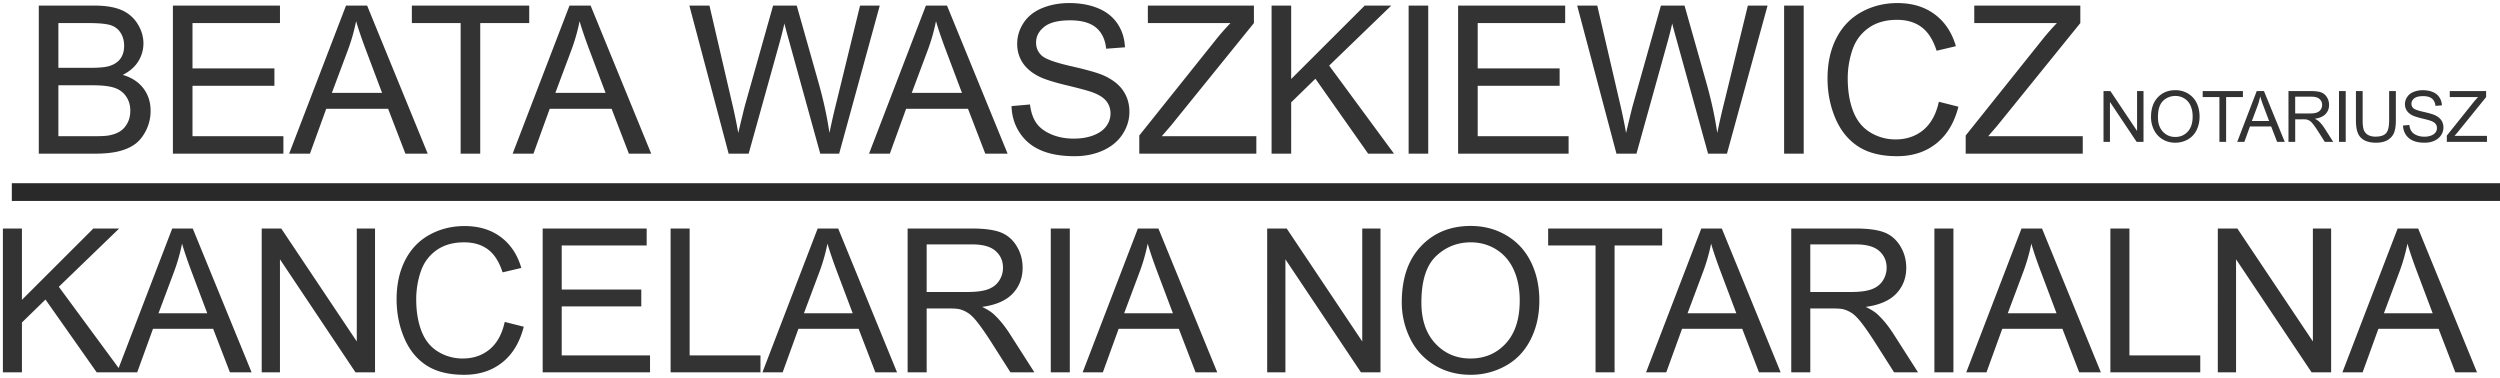
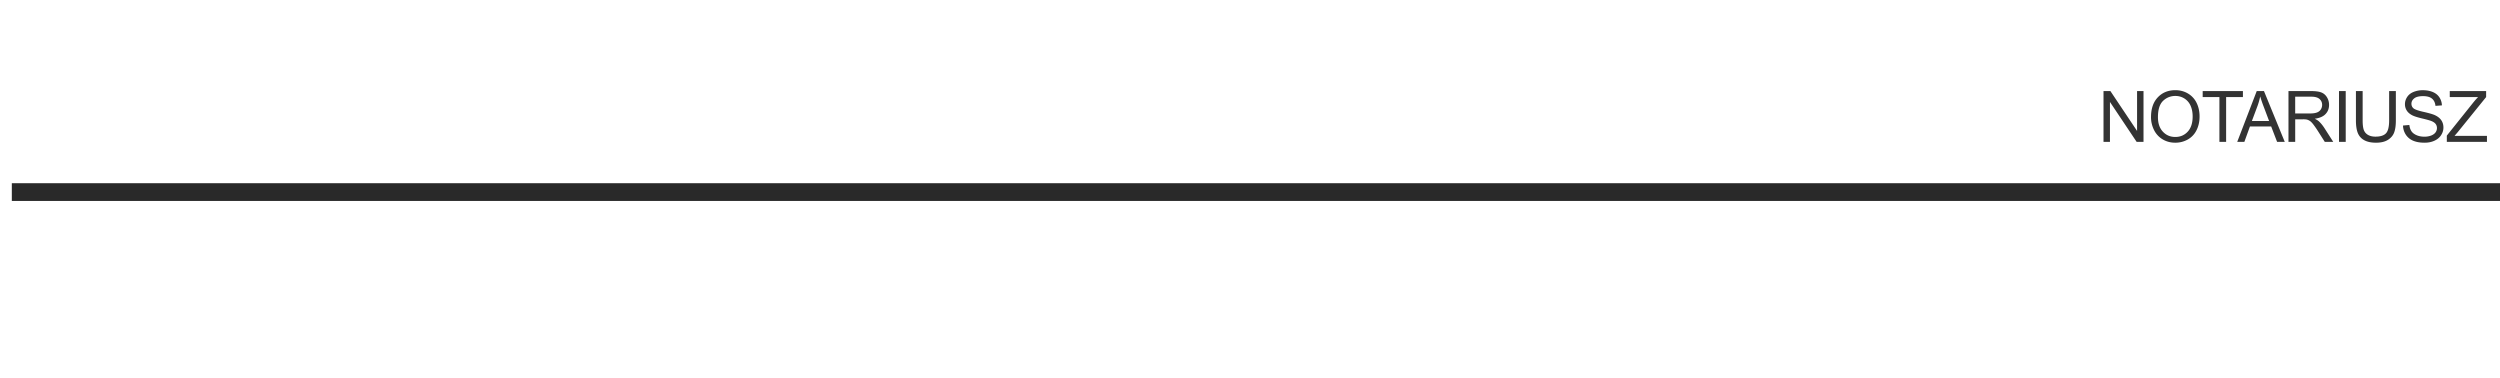
<svg xmlns="http://www.w3.org/2000/svg" width="423" height="64">
  <g fill="none" fill-rule="evenodd">
-     <path d="M6.563 26V.946h9.4c1.914 0 3.45.254 4.606.76a5.922 5.922 0 0 1 2.717 2.342c.655 1.054.983 2.156.983 3.307a5.68 5.68 0 0 1-.872 3.025c-.581.946-1.458 1.709-2.632 2.29 1.515.444 2.68 1.202 3.495 2.273.815 1.07 1.222 2.335 1.222 3.794a7.318 7.318 0 0 1-.743 3.273c-.496 1.008-1.108 1.785-1.838 2.332-.729.547-1.643.96-2.743 1.24-1.099.278-2.446.418-4.041.418H6.563zM9.88 11.474h5.417c1.47 0 2.524-.097 3.162-.29.843-.252 1.478-.667 1.906-1.248.427-.582.64-1.31.64-2.188 0-.832-.199-1.564-.598-2.196-.399-.632-.968-1.065-1.709-1.299-.74-.233-2.01-.35-3.81-.35h-5.01v7.57zm0 11.57h6.238c1.07 0 1.823-.04 2.256-.12.763-.137 1.4-.365 1.914-.684.512-.319.934-.783 1.264-1.393.33-.61.496-1.313.496-2.11 0-.934-.24-1.746-.718-2.435-.478-.69-1.142-1.174-1.99-1.453-.85-.28-2.072-.419-3.667-.419H9.88v8.613zM29.256 26V.946h18.115v2.957h-14.8v7.673h13.86v2.94h-13.86v8.527h15.381V26H29.256zm19.668 0L58.545.946h3.572L72.371 26h-3.777l-2.922-7.588H55.196L52.444 26h-3.52zm7.229-10.288h8.493l-2.614-6.939c-.798-2.107-1.39-3.84-1.778-5.195a31.937 31.937 0 0 1-1.35 4.785l-2.751 7.349zM77.94 26V3.903h-8.255V.946h19.859v2.957h-8.289V26H77.94zm8.798 0L96.36.946h3.571L110.185 26h-3.777l-2.922-7.588H93.01L90.26 26h-3.52zm7.23-10.288h8.493l-2.615-6.939c-.798-2.107-1.39-3.84-1.777-5.195a31.937 31.937 0 0 1-1.35 4.785l-2.752 7.349zM123.287 26L116.64.946h3.4l3.812 16.424c.41 1.72.763 3.429 1.06 5.127.637-2.678 1.013-4.222 1.127-4.632L130.807.946h4l3.588 12.681c.9 3.145 1.55 6.101 1.948 8.87a123.7 123.7 0 0 1 1.248-5.452l3.93-16.099h3.333L141.984 26h-3.196l-5.28-19.09c-.445-1.594-.707-2.574-.787-2.939a61.098 61.098 0 0 1-.734 2.94L126.672 26h-3.384zm23.752 0L156.662.946h3.571L170.487 26h-3.777l-2.922-7.588h-10.476L150.56 26h-3.52zm7.229-10.288h8.494l-2.615-6.939c-.798-2.107-1.39-3.84-1.777-5.195a31.937 31.937 0 0 1-1.35 4.785l-2.752 7.349zm16.882 2.239l3.127-.274c.149 1.254.493 2.282 1.034 3.085.542.803 1.382 1.453 2.521 1.948 1.14.496 2.421.744 3.845.744 1.265 0 2.382-.188 3.35-.564.968-.376 1.689-.892 2.162-1.547.473-.655.709-1.37.709-2.145 0-.786-.228-1.472-.684-2.06-.455-.586-1.207-1.079-2.255-1.477-.673-.262-2.16-.67-4.46-1.222-2.302-.553-3.914-1.074-4.837-1.564-1.197-.627-2.088-1.404-2.675-2.333-.587-.928-.88-1.968-.88-3.119 0-1.264.359-2.446 1.077-3.546.717-1.1 1.766-1.934 3.144-2.503 1.379-.57 2.911-.855 4.597-.855 1.857 0 3.495.3 4.914.897 1.418.598 2.51 1.479 3.272 2.64.764 1.163 1.174 2.479 1.23 3.948l-3.178.24c-.17-1.584-.749-2.78-1.734-3.59-.986-.808-2.441-1.213-4.367-1.213-2.005 0-3.466.368-4.383 1.103-.918.735-1.376 1.62-1.376 2.657 0 .9.325 1.64.974 2.222.638.58 2.304 1.176 4.999 1.786 2.694.61 4.543 1.142 5.545 1.598 1.459.672 2.535 1.523 3.23 2.555.695 1.03 1.043 2.218 1.043 3.563 0 1.333-.382 2.589-1.145 3.768-.764 1.18-1.86 2.096-3.29 2.752-1.43.655-3.04.982-4.828.982-2.267 0-4.167-.33-5.7-.991-1.532-.66-2.734-1.655-3.605-2.982-.872-1.327-1.33-2.829-1.376-4.503zM192.767 26v-3.076L205.6 6.876a41.07 41.07 0 0 1 2.598-2.973h-13.98V.946h17.945v2.957l-14.065 17.38-1.521 1.76h15.996V26h-19.807zm22.385 0V.946h3.315v12.425L230.91.946h4.494l-10.51 10.152L235.865 26h-4.375l-8.921-12.68-4.102 3.998V26h-3.315zm23.188 0V.946h3.315V26h-3.315zm8.371 0V.946h18.116v2.957h-14.8v7.673h13.86v2.94h-13.86v8.527h15.38V26h-18.696zm26.794 0L266.858.946h3.4l3.811 16.424c.41 1.72.764 3.429 1.06 5.127.638-2.678 1.014-4.222 1.128-4.632L281.025.946h3.999l3.589 12.681c.9 3.145 1.55 6.101 1.948 8.87a123.7 123.7 0 0 1 1.248-5.452l3.93-16.099h3.333L292.202 26h-3.196l-5.28-19.09c-.445-1.594-.707-2.574-.787-2.939a61.097 61.097 0 0 1-.735 2.94L276.89 26h-3.384zm28.367 0V.946h3.315V26h-3.315zm26.179-8.784l3.315.837c-.695 2.723-1.945 4.8-3.751 6.23-1.806 1.43-4.013 2.144-6.622 2.144-2.7 0-4.897-.55-6.588-1.649-1.692-1.1-2.98-2.692-3.863-4.777s-1.324-4.323-1.324-6.716c0-2.609.498-4.885 1.495-6.827.997-1.943 2.415-3.418 4.256-4.427 1.84-1.008 3.865-1.512 6.075-1.512 2.506 0 4.614.638 6.323 1.914 1.71 1.276 2.9 3.07 3.572 5.383l-3.264.77c-.581-1.823-1.424-3.15-2.53-3.982-1.105-.832-2.495-1.248-4.17-1.248-1.925 0-3.534.461-4.827 1.384-1.293.923-2.202 2.162-2.726 3.717a14.964 14.964 0 0 0-.786 4.811c0 2.13.31 3.99.931 5.58.621 1.59 1.587 2.777 2.897 3.563a8.124 8.124 0 0 0 4.255 1.18c1.857 0 3.43-.536 4.717-1.607 1.287-1.071 2.16-2.66 2.615-4.768zM332.594 26v-3.076l12.834-16.048a41.07 41.07 0 0 1 2.598-2.973h-13.98V.946h17.945v2.957l-14.065 17.38-1.521 1.76h15.996V26h-19.807zM.49 63V38.662h3.22v12.07l12.087-12.07h4.366l-10.21 9.861L20.611 63h-4.25L7.695 50.682l-3.984 3.884V63H.49zm19.305 0l9.347-24.338h3.47L42.572 63h-3.668l-2.84-7.371H25.889L23.215 63h-3.42zm7.023-9.994h8.25l-2.54-6.74c-.774-2.048-1.35-3.73-1.726-5.047-.31 1.56-.747 3.11-1.311 4.648l-2.673 7.139zM44.28 63V38.662h3.304l12.783 19.109V38.662h3.088V63H60.15L47.368 43.875V63H44.28zm41.12-8.533l3.22.813c-.675 2.645-1.89 4.663-3.644 6.052-1.754 1.389-3.899 2.083-6.433 2.083-2.623 0-4.757-.534-6.4-1.602-1.644-1.068-2.894-2.615-3.752-4.64-.858-2.026-1.287-4.2-1.287-6.525 0-2.534.485-4.745 1.453-6.632.968-1.887 2.346-3.32 4.134-4.3 1.787-.98 3.754-1.469 5.902-1.469 2.435 0 4.482.62 6.142 1.86 1.66 1.239 2.817 2.982 3.47 5.229l-3.171.747c-.564-1.77-1.383-3.06-2.457-3.868-1.074-.808-2.424-1.212-4.05-1.212-1.871 0-3.435.448-4.69 1.345-1.257.896-2.14 2.1-2.649 3.61a14.537 14.537 0 0 0-.763 4.674c0 2.07.301 3.876.904 5.42.604 1.544 1.542 2.698 2.814 3.462a7.892 7.892 0 0 0 4.134 1.145c1.804 0 3.332-.52 4.582-1.56s2.098-2.585 2.54-4.632zM91.82 63V38.662h17.598v2.872H95.042v7.454h13.464v2.856H95.042v8.284h14.942V63H91.82zm21.646 0V38.662h3.22v21.466h11.987V63h-15.207zm15.537 0l9.346-24.338h3.47L151.78 63h-3.668l-2.839-7.371h-10.177L132.424 63h-3.42zm7.022-9.994h8.251l-2.54-6.74c-.775-2.048-1.35-3.73-1.727-5.047-.31 1.56-.747 3.11-1.311 4.648l-2.673 7.139zM153.571 63V38.662h10.791c2.17 0 3.819.219 4.948.656 1.128.437 2.03 1.209 2.706 2.316.675 1.107 1.012 2.33 1.012 3.669 0 1.726-.559 3.182-1.676 4.366-1.118 1.184-2.845 1.937-5.18 2.258.852.41 1.5.813 1.942 1.212.941.863 1.832 1.942 2.673 3.237L175.02 63h-4.05l-3.221-5.063c-.94-1.461-1.716-2.58-2.324-3.354-.609-.775-1.154-1.317-1.635-1.627a4.834 4.834 0 0 0-1.47-.647c-.365-.078-.963-.117-1.793-.117h-3.735V63h-3.22zm3.221-13.597h6.923c1.472 0 2.623-.152 3.453-.456.83-.305 1.46-.792 1.893-1.461.431-.67.647-1.397.647-2.183 0-1.151-.418-2.098-1.253-2.84-.836-.74-2.156-1.111-3.96-1.111h-7.703v8.051zM177.79 63V38.662h3.221V63h-3.22zm5.393 0l9.347-24.338H196L205.96 63h-3.668l-2.84-7.371h-10.176L186.603 63h-3.42zm7.023-9.994h8.25l-2.54-6.74c-.774-2.048-1.35-3.73-1.726-5.047-.31 1.56-.747 3.11-1.312 4.648l-2.672 7.139zm24.2 9.994V38.662h3.303l12.783 19.109V38.662h3.088V63h-3.304l-12.783-19.125V63h-3.088zm22.774-11.854c0-4.04 1.085-7.202 3.254-9.487 2.17-2.286 4.97-3.429 8.4-3.429 2.247 0 4.272.537 6.077 1.61 1.804 1.074 3.179 2.571 4.125 4.492.946 1.92 1.42 4.097 1.42 6.532 0 2.468-.499 4.676-1.495 6.624-.996 1.948-2.407 3.423-4.233 4.425a12.095 12.095 0 0 1-5.91 1.502c-2.291 0-4.339-.553-6.143-1.66a10.683 10.683 0 0 1-4.1-4.532 13.735 13.735 0 0 1-1.395-6.077zm3.32.05c0 2.933.789 5.244 2.366 6.931 1.577 1.688 3.556 2.532 5.935 2.532 2.424 0 4.419-.852 5.985-2.556 1.566-1.705 2.35-4.123 2.35-7.255 0-1.981-.336-3.71-1.005-5.188-.67-1.478-1.65-2.623-2.939-3.437-1.29-.813-2.736-1.22-4.341-1.22-2.28 0-4.242.783-5.885 2.35-1.644 1.565-2.466 4.18-2.466 7.843zM269.965 63V41.534h-8.018v-2.872h19.29v2.872h-8.05V63h-3.222zm8.548 0l9.346-24.338h3.47L301.29 63h-3.669l-2.839-7.371h-10.177L281.933 63h-3.42zm7.022-9.994h8.251l-2.54-6.74c-.775-2.048-1.35-3.73-1.727-5.047-.31 1.56-.747 3.11-1.311 4.648l-2.673 7.139zM303.08 63V38.662h10.791c2.17 0 3.819.219 4.948.656 1.128.437 2.03 1.209 2.706 2.316.675 1.107 1.012 2.33 1.012 3.669 0 1.726-.559 3.182-1.676 4.366-1.118 1.184-2.845 1.937-5.18 2.258.852.41 1.5.813 1.942 1.212.941.863 1.832 1.942 2.673 3.237L324.53 63h-4.05l-3.221-5.063c-.94-1.461-1.715-2.58-2.324-3.354-.609-.775-1.154-1.317-1.635-1.627a4.834 4.834 0 0 0-1.47-.647c-.365-.078-.963-.117-1.793-.117h-3.735V63h-3.22zm3.221-13.597h6.923c1.472 0 2.623-.152 3.453-.456.83-.305 1.46-.792 1.893-1.461.431-.67.647-1.397.647-2.183 0-1.151-.418-2.098-1.253-2.84-.836-.74-2.156-1.111-3.96-1.111h-7.703v8.051zM327.299 63V38.662h3.221V63h-3.22zm5.393 0l9.347-24.338h3.47L355.469 63h-3.668l-2.84-7.371h-10.176L336.112 63h-3.42zm7.023-9.994h8.25l-2.54-6.74c-.774-2.048-1.35-3.73-1.726-5.047-.31 1.56-.747 3.11-1.312 4.648l-2.672 7.139zM357.077 63V38.662h3.22v21.466h11.987V63h-15.207zm18.176 0V38.662h3.304l12.783 19.109V38.662h3.088V63h-3.304l-12.783-19.125V63h-3.088zm21.082 0l9.346-24.338h3.47L419.111 63h-3.668l-2.839-7.371h-10.177L399.754 63h-3.42zm7.022-9.994h8.251l-2.54-6.74c-.775-2.048-1.35-3.73-1.727-5.047-.31 1.56-.747 3.11-1.311 4.648l-2.673 7.139z" fill="#333" fill-rule="nonzero" />
    <path fill="#292929" d="M2 31h421v3H2z" />
    <path d="M355.914 24v-8.59h1.166l4.512 6.744V15.41h1.09V24h-1.166l-4.512-6.75V24h-1.09zm8.038-4.184c0-1.425.383-2.542 1.149-3.348.765-.807 1.754-1.21 2.964-1.21.793 0 1.508.19 2.145.568a3.712 3.712 0 0 1 1.456 1.585c.334.678.501 1.446.501 2.306 0 .87-.176 1.65-.527 2.338a3.6 3.6 0 0 1-1.494 1.561c-.645.354-1.34.53-2.086.53-.809 0-1.532-.195-2.168-.585a3.77 3.77 0 0 1-1.448-1.6 4.848 4.848 0 0 1-.492-2.145zm1.172.018c0 1.035.278 1.85.835 2.446.557.596 1.255.894 2.095.894.855 0 1.56-.301 2.112-.903.553-.601.83-1.455.83-2.56 0-.7-.119-1.31-.355-1.831a2.724 2.724 0 0 0-1.037-1.213 2.812 2.812 0 0 0-1.533-.43 2.91 2.91 0 0 0-2.077.828c-.58.553-.87 1.476-.87 2.769zm10.4 4.166v-7.576h-2.83V15.41h6.808v1.014h-2.842V24h-1.136zm3.016 0l3.299-8.59h1.225l3.515 8.59h-1.295l-1.002-2.602h-3.591L379.747 24h-1.207zm2.479-3.527h2.912l-.897-2.38a23.51 23.51 0 0 1-.61-1.78 10.95 10.95 0 0 1-.462 1.64l-.943 2.52zM387.21 24v-8.59h3.809c.765 0 1.347.077 1.746.232.398.154.717.426.955.817.238.39.357.822.357 1.295 0 .61-.197 1.123-.592 1.54-.394.419-1.003.685-1.828.798.301.144.53.287.686.428.332.304.646.685.943 1.142L394.781 24h-1.43l-1.136-1.787a16.29 16.29 0 0 0-.82-1.184c-.215-.273-.408-.465-.577-.574a1.706 1.706 0 0 0-.519-.228 3.415 3.415 0 0 0-.633-.041h-1.318V24h-1.137zm1.137-4.799h2.443c.52 0 .926-.054 1.219-.161.293-.107.516-.28.668-.516.152-.236.228-.493.228-.77 0-.406-.147-.74-.442-1.002-.295-.262-.76-.393-1.397-.393h-2.72v2.842zM395.759 24v-8.59h1.137V24h-1.137zm8.483-8.59h1.137v4.963c0 .863-.098 1.549-.293 2.057-.195.508-.548.92-1.057 1.239-.51.318-1.18.477-2.007.477-.805 0-1.463-.138-1.975-.416a2.375 2.375 0 0 1-1.096-1.204c-.218-.525-.328-1.243-.328-2.153V15.41h1.137v4.957c0 .746.07 1.296.208 1.65.139.353.377.626.715.817.338.191.75.287 1.24.287.835 0 1.43-.19 1.786-.568.356-.38.533-1.108.533-2.186V15.41zm2.35 5.83l1.071-.094c.051.43.17.783.355 1.058.185.275.473.498.864.668.39.17.83.255 1.318.255a3.16 3.16 0 0 0 1.149-.193c.332-.13.579-.306.741-.53a1.23 1.23 0 0 0 .243-.736c0-.27-.078-.505-.234-.706-.156-.201-.414-.37-.774-.507-.23-.09-.74-.23-1.529-.419-.789-.19-1.342-.368-1.658-.536-.41-.215-.716-.481-.917-.8a1.96 1.96 0 0 1-.302-1.07c0-.433.123-.838.37-1.215.245-.377.605-.663 1.077-.858a4.09 4.09 0 0 1 1.577-.293c.636 0 1.198.102 1.684.307.487.205.86.507 1.122.906a2.6 2.6 0 0 1 .422 1.353l-1.09.082c-.058-.543-.257-.953-.594-1.23-.338-.278-.837-.416-1.497-.416-.688 0-1.189.126-1.503.378-.315.252-.472.555-.472.91 0 .31.111.563.334.762.219.2.79.404 1.714.613.924.209 1.557.391 1.901.548.5.23.87.522 1.108.876.238.353.357.76.357 1.221 0 .457-.13.888-.393 1.292-.261.405-.637.719-1.128.944-.49.224-1.042.336-1.655.336-.777 0-1.429-.113-1.954-.34a2.737 2.737 0 0 1-1.236-1.022 2.899 2.899 0 0 1-.472-1.544zm7.41 2.76v-1.055l4.4-5.502c.313-.39.61-.73.891-1.02H414.5V15.41h6.153v1.014l-4.823 5.959-.521.603h5.484V24h-6.79z" fill="#333" fill-rule="nonzero" />
  </g>
</svg>